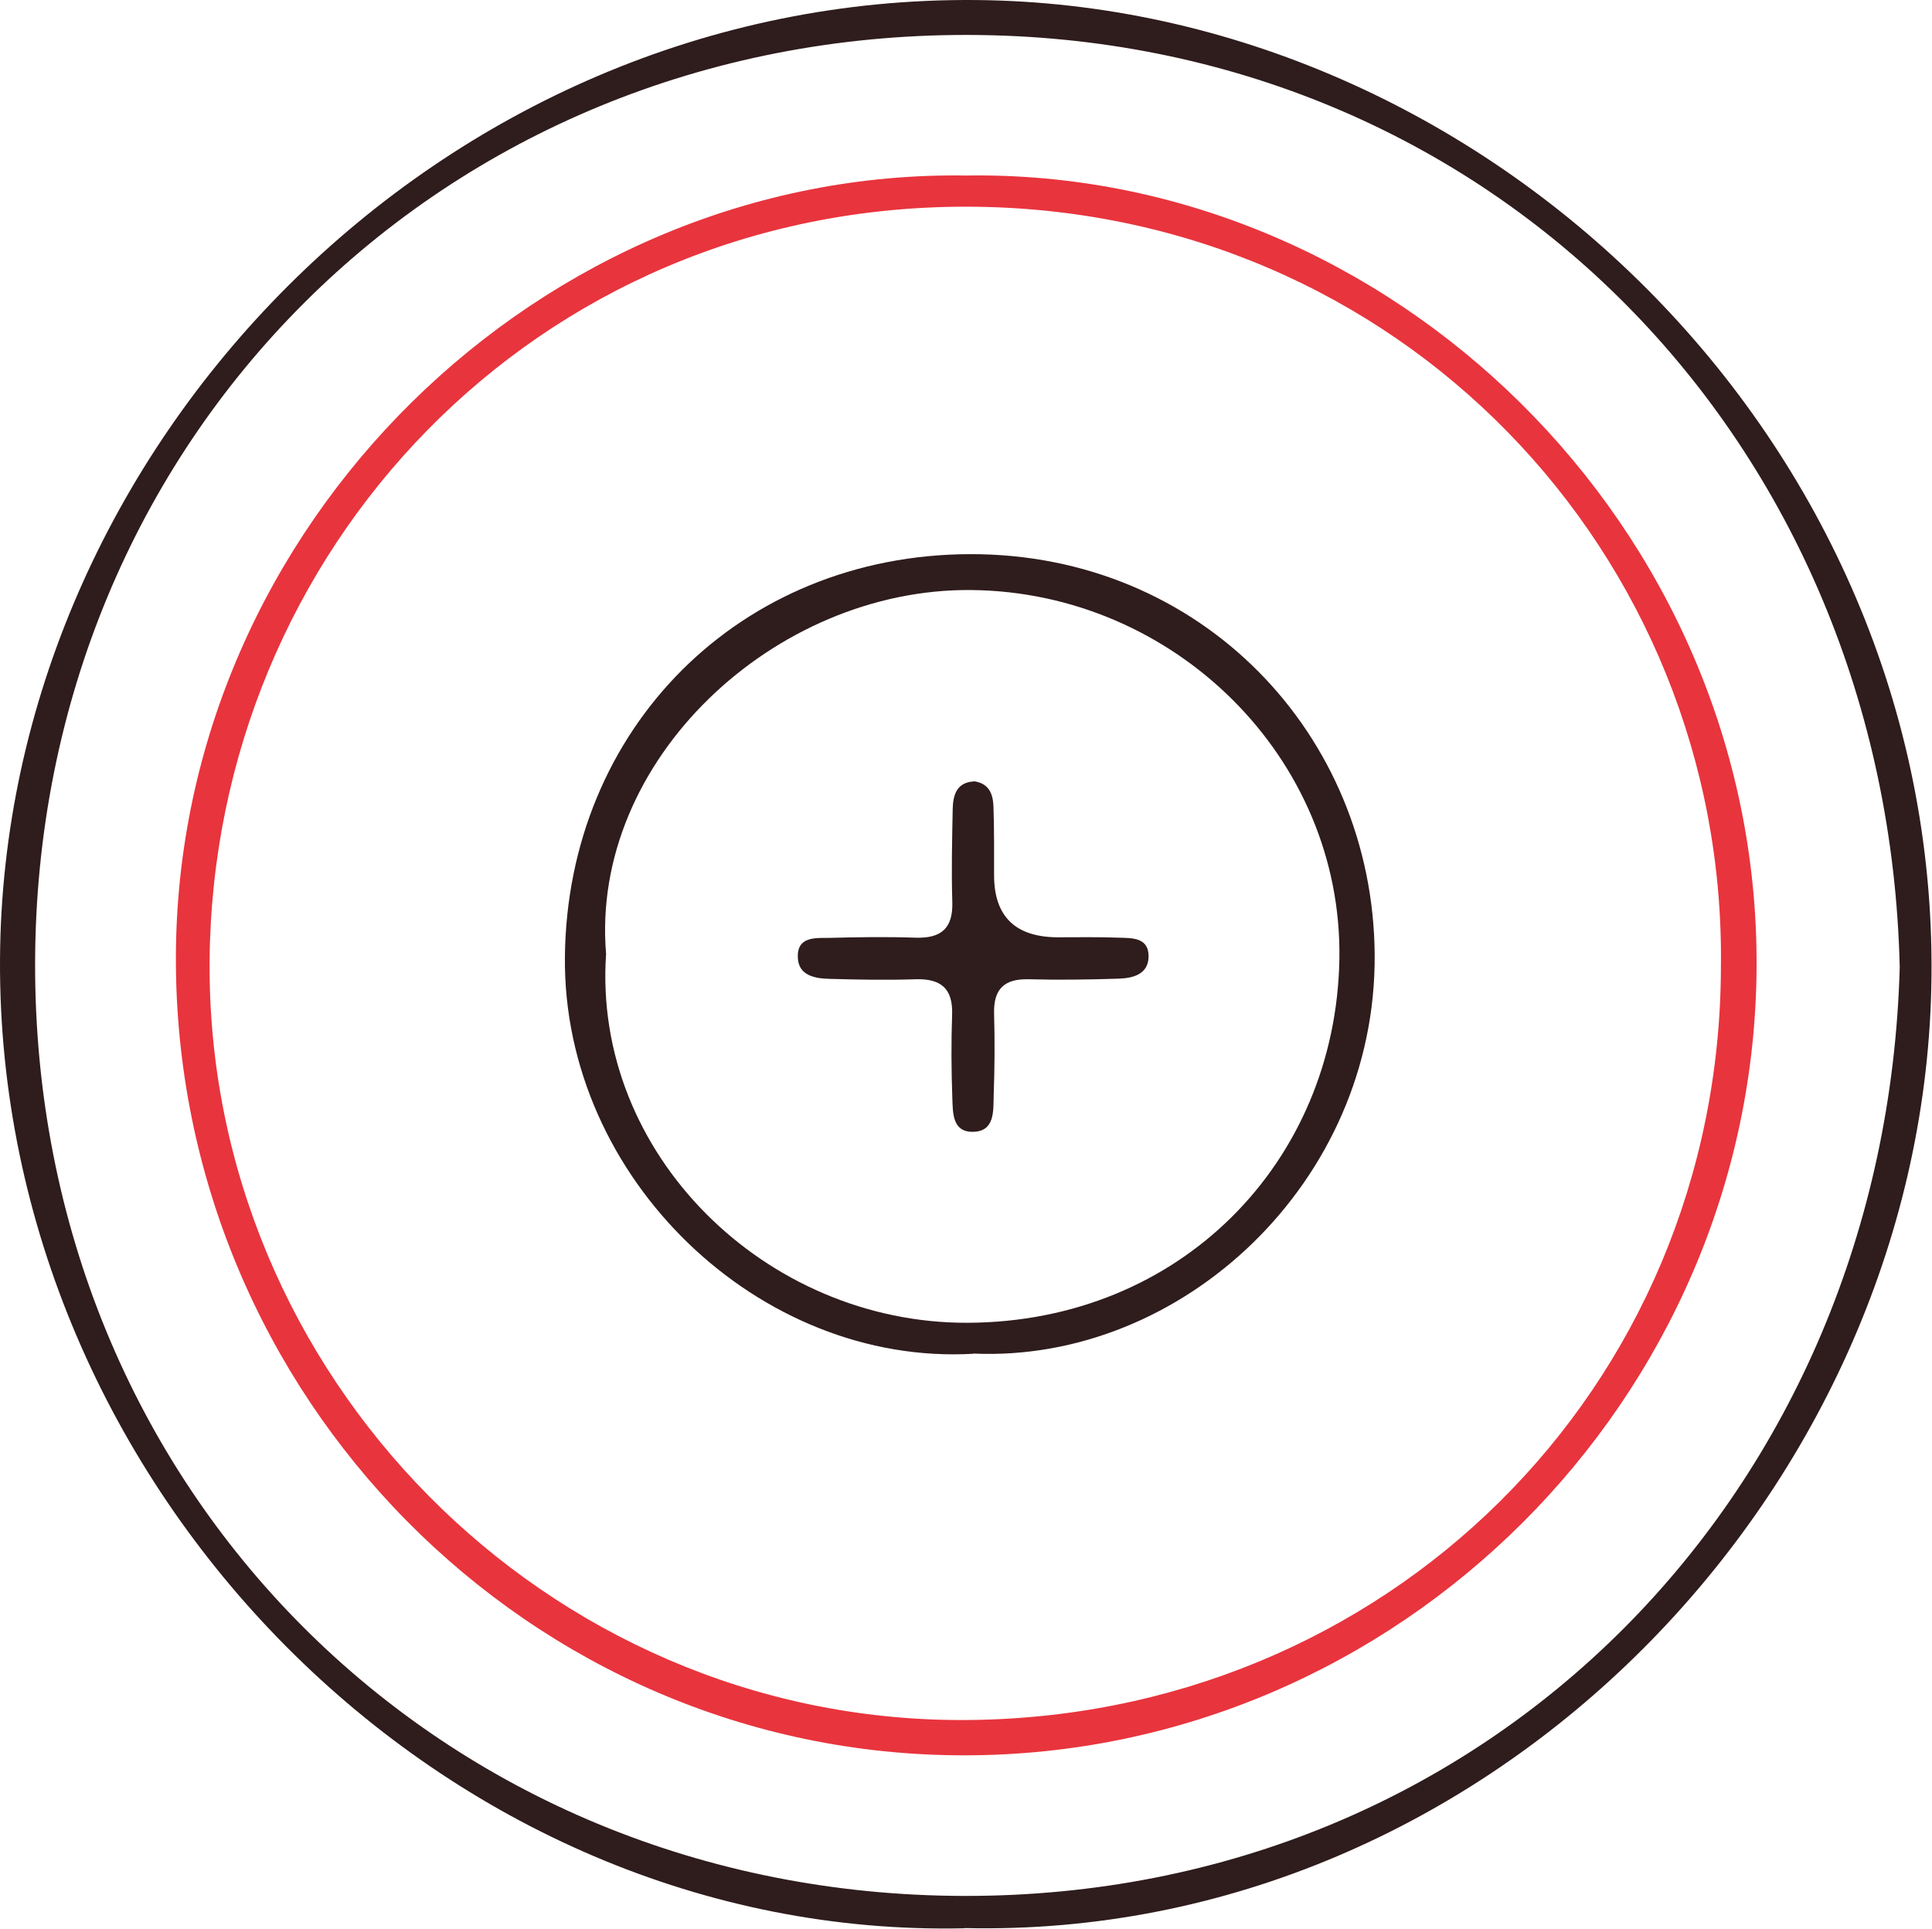
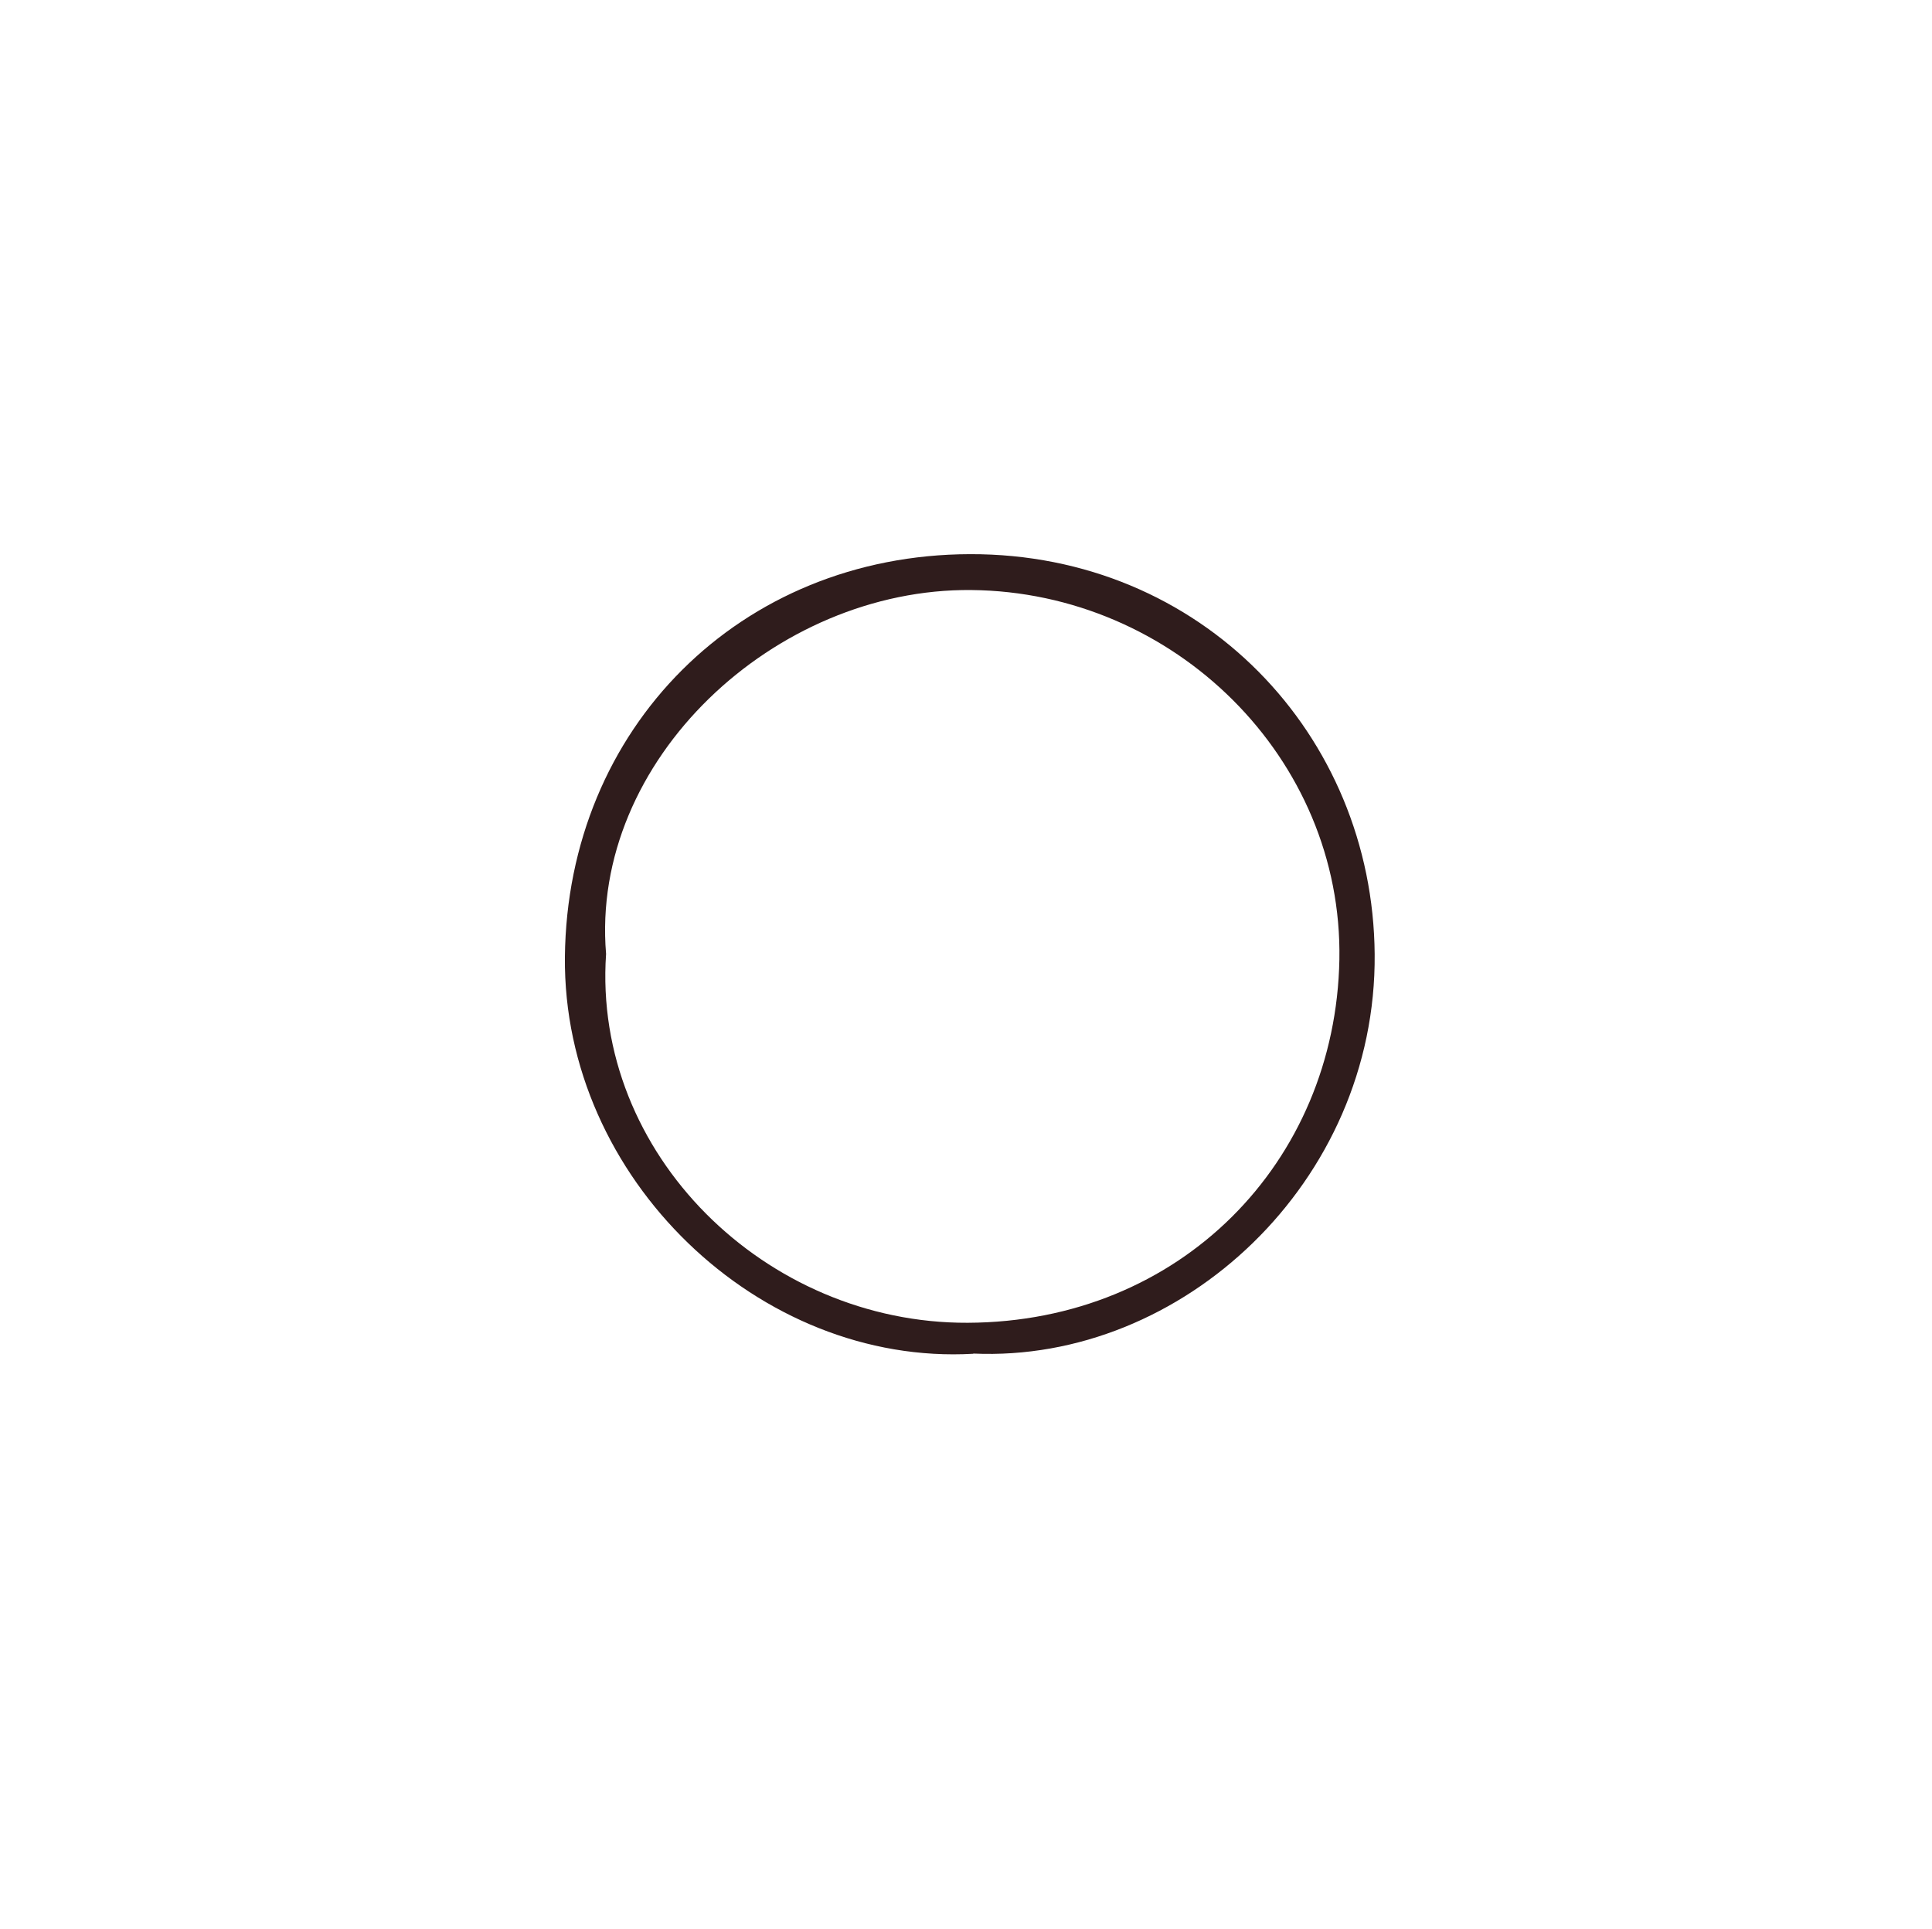
<svg xmlns="http://www.w3.org/2000/svg" width="1827" height="1824" viewBox="0 0 1827 1824" fill="none">
-   <path d="M912.243 1823.39C420.713 1834.7 -2.4 1407.51 0.01 907.632C2.421 422.035 417.005 -4.415 922.997 0.035C1404.33 4.299 1831.71 415.731 1826.52 923.392C1821.7 1406.21 1409.89 1834.7 912.058 1823.2L912.243 1823.39ZM1796.48 914.493C1784.8 417.4 1410.63 33.78 915.025 33.038C417.746 32.296 33.941 415.916 33.199 911.341C32.458 1408.43 416.263 1792.05 911.872 1792.8C1409.15 1793.54 1783.13 1409.92 1796.48 914.493Z" fill="#2F1C1C" />
-   <path d="M913.73 165.979C1314.22 159.675 1662.43 497.498 1661.13 912.823C1659.83 1322.22 1322.01 1660.04 911.505 1659.85C501 1659.85 165.588 1320.36 166.329 905.407C167.071 496.385 512.311 159.675 913.916 165.979H913.73ZM1627.39 914.306C1632.39 524.012 1322.94 196.201 914.657 195.459C506.192 194.718 201.372 521.23 198.22 908.373C195.068 1299.97 516.204 1626.29 908.724 1626.48C1309.59 1626.66 1626.64 1313.32 1627.39 914.306Z" fill="#E8343D" />
  <path d="M920.42 1280.13C717.948 1291.81 532.165 1114.18 534.204 904.852C536.429 688.66 699.778 524.569 917.268 524.013C1136.24 523.457 1298.29 694.779 1299.96 902.256C1301.81 1117.52 1117.88 1288.84 920.42 1279.94V1280.13ZM573.141 902.071C560.162 1091.19 724.067 1251.57 915.043 1250.83C1116.22 1250.09 1263.06 1098.98 1266.59 907.262C1269.92 716.657 1110.28 559.798 918.566 557.944C732.782 556.09 557.752 718.882 573.141 902.071Z" fill="#2F1C1C" />
-   <path d="M920.766 738.722C935.785 740.761 939.122 751.33 939.492 763.196C940.234 784.704 940.049 806.212 940.049 827.535C940.049 866.595 960.135 886.187 1000.31 886.311C1019.59 886.311 1038.69 885.94 1057.97 886.681C1070.21 887.052 1085.78 886.311 1086.15 903.554C1086.53 921.168 1071.69 925.062 1057.42 925.433C1029.23 926.36 1000.86 926.731 972.682 925.989C949.876 925.433 939.492 935.074 940.049 958.251C940.79 984.209 940.605 1010.17 939.678 1036.12C939.307 1050.4 940.791 1069.5 920.766 1070.24C900.185 1070.98 901.112 1051.88 900.556 1037.61C899.629 1011.65 899.443 985.692 900.37 959.734C901.298 934.703 889.802 925.247 865.698 925.989C838.628 926.916 811.372 926.36 784.302 925.618C770.396 925.247 754.821 922.466 754.45 905.037C753.894 885.198 771.508 887.052 784.487 886.867C811.558 886.125 838.813 885.754 865.883 886.681C890.172 887.423 901.298 877.782 900.556 852.936C899.629 823.641 900.37 794.16 900.927 764.865C901.298 751.701 904.635 739.834 920.951 738.907L920.766 738.722Z" fill="#2F1C1C" />
</svg>